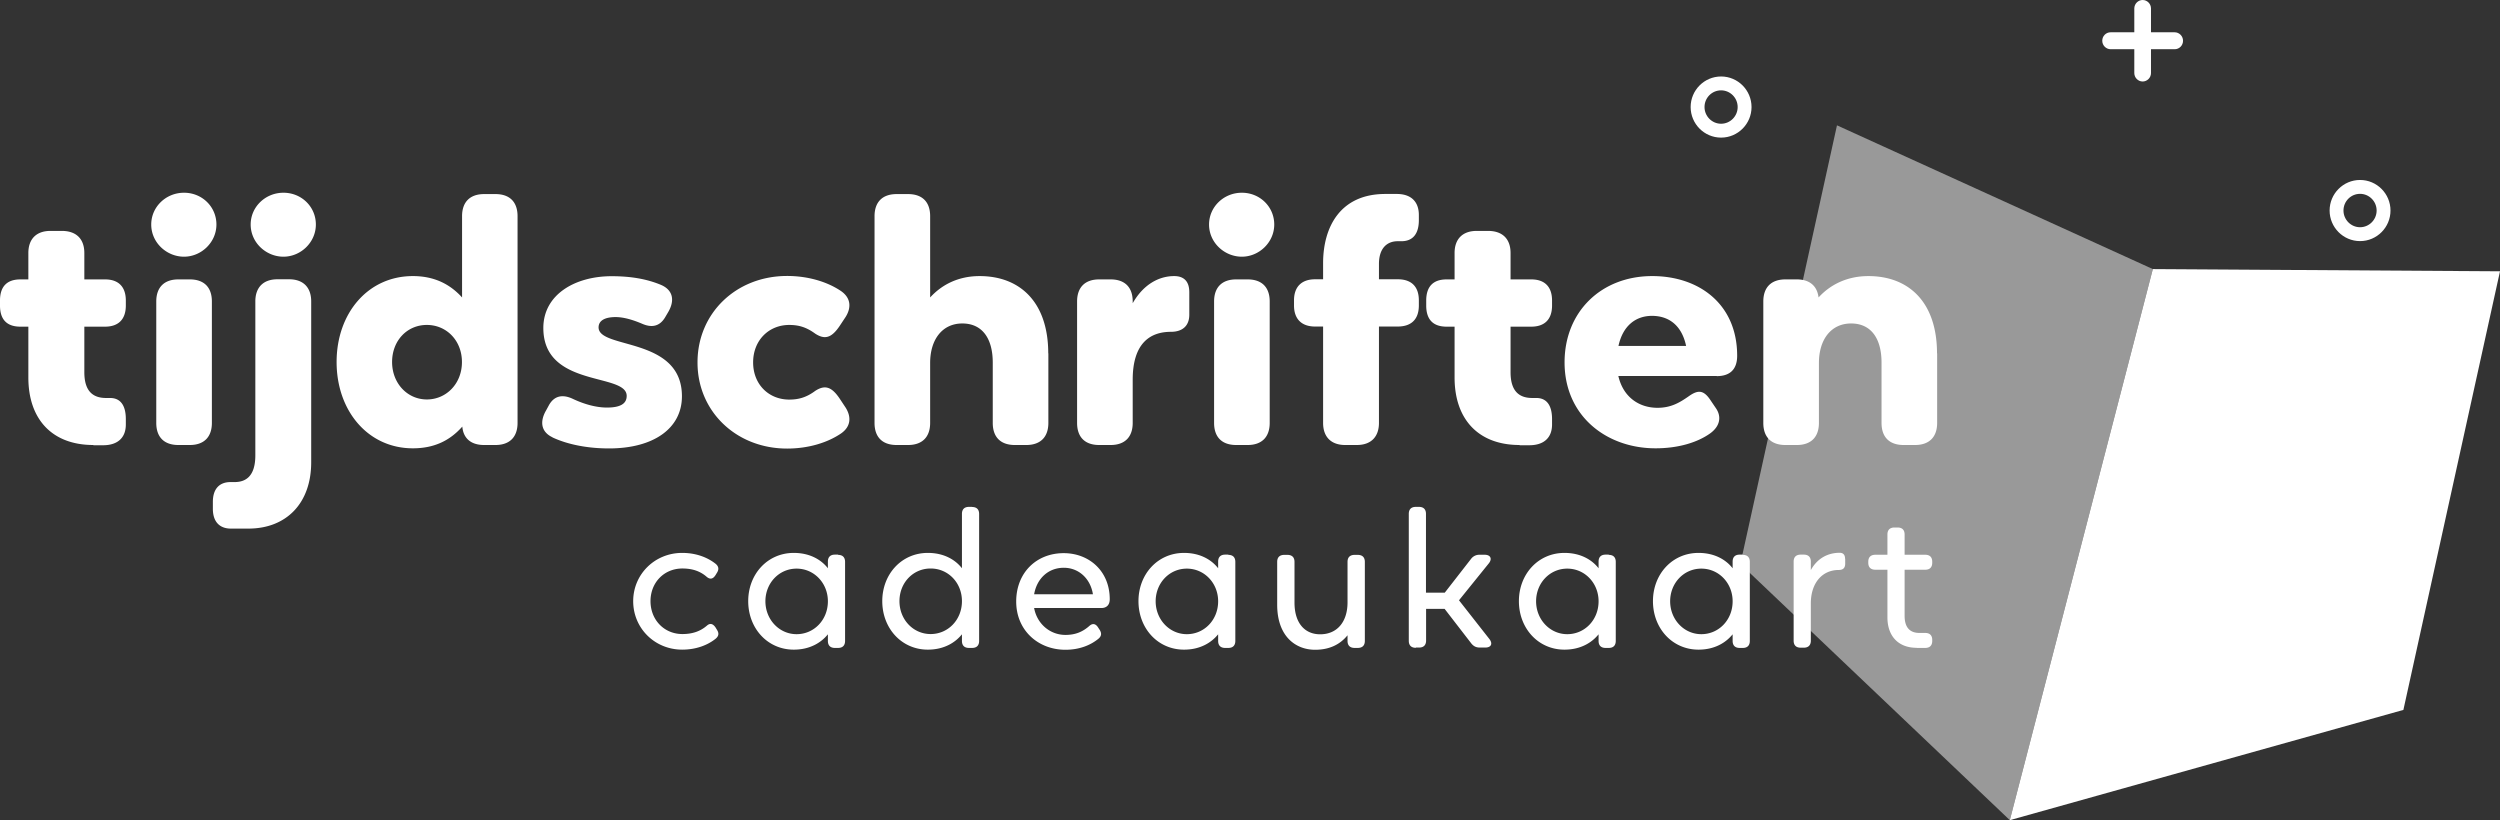
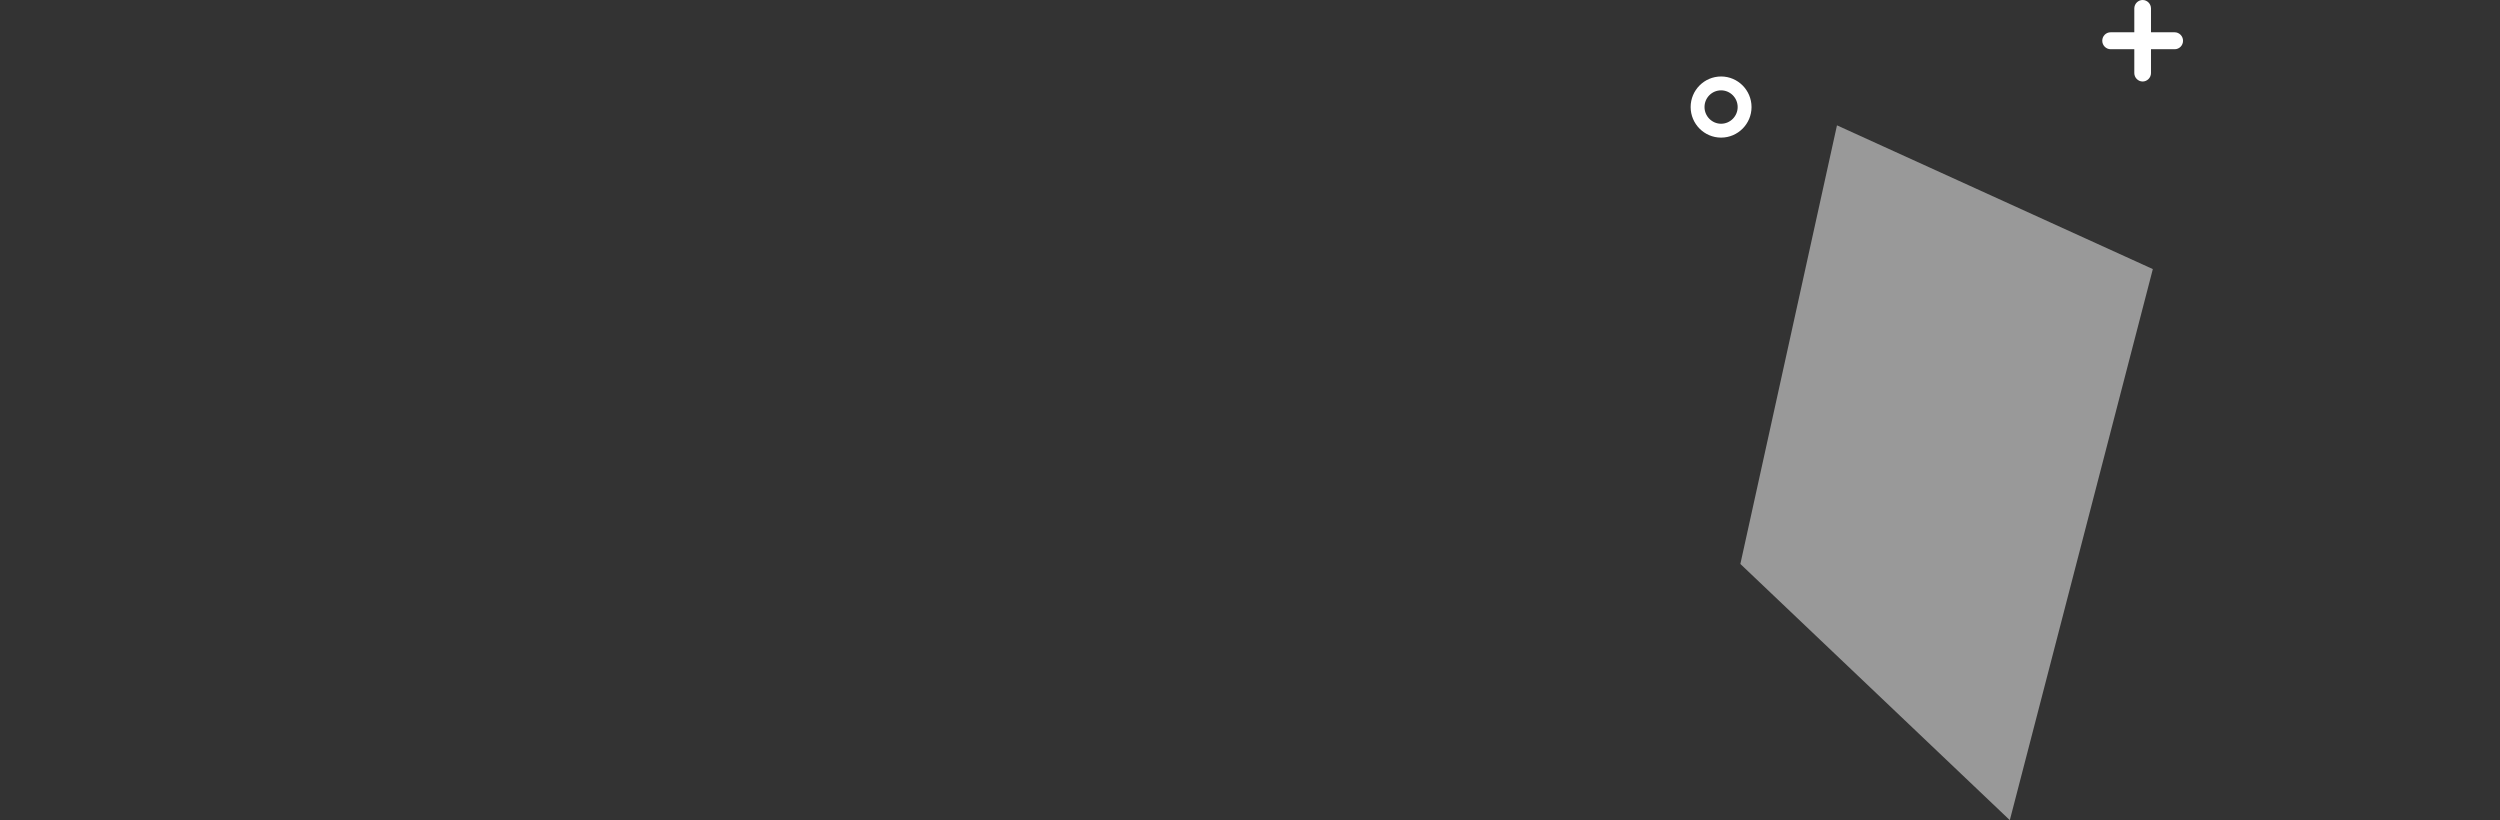
<svg xmlns="http://www.w3.org/2000/svg" viewBox="0 0 203.65 66.81">
  <rect x="0" y="0" width="203.65" height="66.81" fill="#333333" stroke="none" />
  <path style="fill:#999999" d="m163.72 66.81-21.95-20.87 7.87-35.73 25.73 11.71-11.65 44.89z" />
-   <path style="fill:#fff" d="m203.65 22.1-28.28-.18-11.65 44.89 32.06-8.98 7.87-35.73z" />
  <path d="M177.15 2.63h-1.93V.69c0-.38-.31-.69-.68-.69s-.68.31-.68.69v1.94h-1.93c-.38 0-.68.31-.68.69s.31.69.68.69h1.93v1.94c0 .38.31.69.68.69s.68-.31.68-.69V4.01h1.93c.38 0 .68-.31.68-.69s-.31-.69-.68-.69Z" style="fill:#fff" />
-   <path d="M192.25 19.64c-1.37 0-2.48-1.12-2.48-2.49s1.11-2.49 2.48-2.49 2.48 1.12 2.48 2.49-1.11 2.49-2.48 2.49Zm0-3.85c-.75 0-1.35.61-1.35 1.36s.61 1.36 1.35 1.36 1.35-.61 1.35-1.36-.61-1.36-1.35-1.36Z" style="fill:#fff" />
  <path d="M140.2 11.21c-1.37 0-2.48-1.12-2.48-2.49s1.11-2.49 2.48-2.49 2.48 1.12 2.48 2.49-1.11 2.49-2.48 2.49Zm0-3.85c-.75 0-1.35.61-1.35 1.36s.61 1.36 1.35 1.36 1.35-.61 1.35-1.36-.61-1.36-1.35-1.36Z" style="fill:#fff" />
-   <path d="M7.6 36.25c-3.3 0-5.29-2.04-5.29-5.5v-4.14h-.65c-1.12 0-1.66-.6-1.66-1.72v-.41c0-1.12.55-1.72 1.66-1.72h.65v-2.15c0-1.14.65-1.8 1.8-1.8h.93c1.17 0 1.83.65 1.83 1.8v2.15h1.69c1.09 0 1.69.6 1.69 1.72v.41c0 1.12-.6 1.72-1.69 1.72H6.87v3.71c0 1.61.76 2.1 1.77 2.1h.33c.84 0 1.28.6 1.28 1.72v.44c0 1.09-.68 1.69-1.85 1.69h-.79ZM12.32 18.29c0-1.44 1.2-2.59 2.67-2.59s2.64 1.14 2.64 2.59-1.23 2.62-2.64 2.62-2.67-1.14-2.67-2.62Zm2.21 17.96c-1.17 0-1.8-.65-1.8-1.8v-9.89c0-1.14.63-1.8 1.8-1.8h.93c1.17 0 1.8.65 1.8 1.8v9.89c0 1.14-.63 1.8-1.8 1.8h-.93ZM18.81 43.06c-.93 0-1.47-.57-1.47-1.61v-.57c0-1.04.52-1.61 1.44-1.61h.33c.9 0 1.69-.46 1.69-2.18V24.55c0-1.14.65-1.8 1.8-1.8h.95c1.14 0 1.8.65 1.8 1.8v13.11c0 3.33-2.02 5.4-5.12 5.4h-1.42Zm1.61-24.77c0-1.44 1.2-2.59 2.67-2.59s2.64 1.14 2.64 2.59-1.23 2.62-2.64 2.62-2.67-1.14-2.67-2.62ZM40.36 15.81c1.17 0 1.8.65 1.8 1.8v16.84c0 1.14-.63 1.8-1.8 1.8h-.93c-1.06 0-1.69-.54-1.77-1.5-1.01 1.14-2.29 1.77-4.03 1.77-3.65 0-6.21-3.05-6.21-7.03s2.56-7 6.21-7c1.74 0 3.02.65 4.01 1.74v-6.62c0-1.14.63-1.8 1.8-1.8h.93Zm-2.73 13.68c0-1.74-1.25-3.02-2.86-3.02s-2.83 1.28-2.83 3.02 1.25 3.05 2.83 3.05 2.86-1.28 2.86-3.05ZM45 35.62c-.93-.44-1.04-1.28-.52-2.18l.25-.46c.44-.76 1.12-.87 1.93-.49.93.44 1.91.71 2.78.71 1.12 0 1.61-.33 1.61-.95 0-1.91-6.79-.63-6.79-5.53 0-2.73 2.59-4.22 5.56-4.22 1.55 0 2.86.22 4.03.71.95.41 1.14 1.23.6 2.18l-.27.46c-.44.74-1.09.87-1.88.52-.71-.3-1.47-.54-2.15-.54-.9 0-1.39.3-1.39.84 0 1.8 6.79.74 6.79 5.61 0 2.64-2.34 4.25-5.94 4.25-1.69 0-3.33-.3-4.61-.9ZM56.82 29.51c0-3.98 3.13-7.03 7.3-7.03 1.74 0 3.3.49 4.39 1.23.82.57.84 1.36.38 2.1l-.49.74c-.68 1.01-1.23 1.12-1.99.63-.71-.52-1.33-.71-2.12-.71-1.66 0-2.94 1.25-2.94 3.05s1.28 3.03 2.94 3.03c.79 0 1.42-.19 2.12-.71.76-.49 1.31-.38 1.99.63l.49.74c.46.74.44 1.53-.38 2.1-1.09.74-2.64 1.23-4.39 1.23-4.17 0-7.3-3.05-7.3-7ZM85.4 28.78v5.67c0 1.14-.63 1.8-1.8 1.8h-.93c-1.17 0-1.8-.65-1.8-1.8v-4.91c0-1.99-.87-3.19-2.48-3.19s-2.62 1.28-2.62 3.22v4.88c0 1.14-.63 1.8-1.8 1.8h-.93c-1.17 0-1.8-.65-1.8-1.8V17.61c0-1.14.63-1.8 1.8-1.8h.93c1.17 0 1.8.65 1.8 1.8v6.62c.95-1.04 2.29-1.74 4.03-1.74 3.27 0 5.59 2.1 5.59 6.3ZM96.88 23.79v1.85c0 .87-.52 1.39-1.5 1.39-1.74 0-3.11.98-3.11 3.9v3.52c0 1.14-.63 1.8-1.8 1.8h-.93c-1.17 0-1.8-.65-1.8-1.8v-9.89c0-1.14.63-1.8 1.8-1.8h.93c1.17 0 1.8.65 1.8 1.8v.14c.87-1.53 2.13-2.21 3.38-2.21.82 0 1.23.46 1.23 1.31ZM98.49 18.29c0-1.44 1.2-2.59 2.67-2.59s2.64 1.14 2.64 2.59-1.23 2.62-2.64 2.62-2.67-1.14-2.67-2.62Zm2.21 17.96c-1.17 0-1.8-.65-1.8-1.8v-9.89c0-1.14.63-1.8 1.8-1.8h.93c1.17 0 1.8.65 1.8 1.8v9.89c0 1.14-.63 1.8-1.8 1.8h-.93ZM109.58 36.25c-1.14 0-1.8-.65-1.8-1.8V26.6h-.65c-1.09 0-1.72-.6-1.72-1.72v-.41c0-1.12.63-1.72 1.72-1.72h.65v-1.31c0-2.94 1.39-5.64 5.07-5.64h.93c1.14 0 1.8.6 1.8 1.72v.41c0 1.12-.49 1.72-1.42 1.72h-.3c-.9 0-1.53.6-1.53 1.85v1.25h1.53c1.12 0 1.72.6 1.72 1.72v.41c0 1.12-.6 1.72-1.72 1.72h-1.53v7.85c0 1.14-.65 1.8-1.8 1.8h-.95ZM123.78 36.25c-3.3 0-5.29-2.04-5.29-5.5v-4.14h-.65c-1.12 0-1.66-.6-1.66-1.72v-.41c0-1.12.55-1.72 1.66-1.72h.65v-2.15c0-1.14.65-1.8 1.8-1.8h.93c1.17 0 1.83.65 1.83 1.8v2.15h1.69c1.09 0 1.69.6 1.69 1.72v.41c0 1.12-.6 1.72-1.69 1.72h-1.69v3.71c0 1.61.76 2.1 1.77 2.1h.33c.84 0 1.28.6 1.28 1.72v.44c0 1.09-.68 1.69-1.85 1.69h-.79ZM139.84 30.63h-8.01c.41 1.77 1.74 2.59 3.19 2.59 1.12 0 1.83-.44 2.56-.95.74-.52 1.2-.52 1.77.35l.44.65c.44.65.35 1.42-.46 2.02-1.06.76-2.62 1.23-4.47 1.23-3.98 0-7.41-2.62-7.41-7 0-4.14 3-7.03 7.14-7.03 3.79 0 6.92 2.26 6.92 6.49 0 1.17-.65 1.66-1.66 1.66Zm-7.99-2.45h5.5c-.35-1.66-1.39-2.45-2.78-2.45-1.31 0-2.37.79-2.73 2.45ZM157.8 28.78v5.67c0 1.14-.63 1.8-1.8 1.8h-.93c-1.17 0-1.8-.65-1.8-1.8v-4.91c0-1.99-.87-3.19-2.48-3.19s-2.62 1.28-2.62 3.22v4.88c0 1.14-.63 1.8-1.8 1.8h-.93c-1.17 0-1.8-.65-1.8-1.8v-9.89c0-1.14.63-1.8 1.8-1.8h.93c1.06 0 1.66.55 1.77 1.47.95-1.04 2.32-1.74 4.06-1.74 3.27 0 5.59 2.1 5.59 6.3ZM51.58 48.97c0-2.19 1.76-3.93 3.99-3.93 1.16 0 2.09.38 2.74.9.24.21.26.44.11.69l-.14.23c-.21.32-.44.35-.7.14-.52-.46-1.16-.69-1.99-.69-1.5 0-2.6 1.15-2.6 2.66s1.1 2.68 2.6 2.68c.83 0 1.47-.23 2-.69.24-.21.47-.17.69.14l.14.23c.15.25.14.47-.11.69-.64.52-1.58.9-2.74.9-2.23 0-3.99-1.74-3.99-3.95ZM68.27 45.2c.37 0 .57.2.57.57v6.44c0 .37-.2.57-.57.57h-.26c-.37 0-.57-.2-.57-.57v-.54c-.54.67-1.45 1.25-2.78 1.25-2.14 0-3.71-1.74-3.71-3.95s1.58-3.93 3.71-3.93c1.33 0 2.25.57 2.78 1.25v-.54c0-.37.2-.57.57-.57h.26Zm-.83 3.78c0-1.48-1.12-2.66-2.55-2.66s-2.54 1.18-2.54 2.66 1.12 2.68 2.54 2.68 2.55-1.16 2.55-2.68ZM79.19 41.3c.37 0 .57.2.57.57v10.34c0 .37-.2.57-.57.57h-.26c-.37 0-.57-.2-.57-.57v-.54c-.54.67-1.45 1.25-2.78 1.25-2.14 0-3.71-1.74-3.71-3.95s1.58-3.93 3.71-3.93c1.33 0 2.25.57 2.78 1.25v-4.43c0-.37.2-.57.57-.57h.26Zm-.83 7.67c0-1.5-1.12-2.66-2.55-2.66s-2.54 1.16-2.54 2.66 1.12 2.68 2.54 2.68 2.55-1.16 2.55-2.68ZM90.4 48.81c0 .49-.28.72-.69.72h-5.47c.23 1.27 1.28 2.19 2.55 2.19.83 0 1.42-.26 1.97-.75.25-.21.49-.17.69.14l.15.23c.14.25.14.47-.12.69-.63.52-1.54.9-2.69.9-2.22 0-4.01-1.58-4.01-3.93s1.65-3.94 3.87-3.94c2.05 0 3.75 1.44 3.75 3.76Zm-6.16-.4h4.79c-.2-1.28-1.16-2.16-2.37-2.16-1.28 0-2.2.89-2.42 2.16ZM100.06 45.2c.37 0 .57.2.57.57v6.44c0 .37-.2.57-.57.57h-.26c-.37 0-.57-.2-.57-.57v-.54c-.54.67-1.45 1.25-2.78 1.25-2.14 0-3.71-1.74-3.71-3.95s1.58-3.93 3.71-3.93c1.33 0 2.25.57 2.78 1.25v-.54c0-.37.2-.57.57-.57h.26Zm-.83 3.78c0-1.48-1.12-2.66-2.55-2.66s-2.54 1.18-2.54 2.66 1.12 2.68 2.54 2.68 2.55-1.16 2.55-2.68ZM110.6 45.2c.38 0 .58.2.58.57v6.44c0 .37-.2.57-.58.57h-.25c-.38 0-.58-.2-.58-.57v-.46c-.61.75-1.47 1.18-2.64 1.18-1.59 0-3.09-1.09-3.09-3.67v-3.49c0-.37.2-.57.58-.57h.25c.38 0 .58.2.58.57v3.32c0 1.67.84 2.58 2.09 2.58 1.38 0 2.23-1.01 2.23-2.6v-3.3c0-.37.2-.57.58-.57h.25ZM115.33 52.77c-.37 0-.57-.2-.57-.57V41.86c0-.37.2-.57.57-.57h.26c.37 0 .57.2.57.57v6.42h1.53l2.14-2.75a.84.84 0 0 1 .7-.34h.41c.49 0 .63.34.34.7l-2.43 3.01 2.48 3.16c.29.38.14.69-.34.69h-.44c-.29 0-.5-.09-.7-.34l-2.17-2.81h-1.51v2.58c0 .37-.2.57-.57.57h-.26ZM131.05 45.2c.37 0 .57.2.57.57v6.44c0 .37-.2.57-.57.57h-.26c-.37 0-.57-.2-.57-.57v-.54c-.54.67-1.45 1.25-2.78 1.25-2.14 0-3.71-1.74-3.71-3.95s1.58-3.93 3.71-3.93c1.33 0 2.25.57 2.78 1.25v-.54c0-.37.2-.57.57-.57h.26Zm-.83 3.78c0-1.48-1.12-2.66-2.55-2.66s-2.54 1.18-2.54 2.66 1.12 2.68 2.54 2.68 2.55-1.16 2.55-2.68ZM141.97 45.2c.37 0 .57.2.57.57v6.44c0 .37-.2.57-.57.57h-.26c-.37 0-.57-.2-.57-.57v-.54c-.54.67-1.45 1.25-2.78 1.25-2.14 0-3.71-1.74-3.71-3.95s1.58-3.93 3.71-3.93c1.33 0 2.25.57 2.78 1.25v-.54c0-.37.2-.57.57-.57h.26Zm-.83 3.78c0-1.48-1.12-2.66-2.55-2.66s-2.54 1.18-2.54 2.66 1.12 2.68 2.54 2.68 2.55-1.16 2.55-2.68ZM150.31 45.53v.38c0 .35-.17.52-.52.52-1.38 0-2.28 1.09-2.28 2.72v3.04c0 .37-.2.57-.57.57h-.26c-.37 0-.57-.2-.57-.57v-6.44c0-.37.2-.57.57-.57h.26c.37 0 .57.2.57.57v.69c.54-.98 1.41-1.41 2.35-1.41.29 0 .44.17.44.49ZM156.13 52.77c-1.5 0-2.38-.96-2.38-2.48v-3.88h-.98c-.38 0-.58-.2-.58-.57v-.08c0-.37.2-.57.58-.57h.98v-1.65c0-.37.2-.57.57-.57h.26c.37 0 .57.2.57.57v1.65h1.68c.37 0 .57.2.57.57v.08c0 .37-.2.57-.57.57h-1.68v3.76c0 1.02.5 1.39 1.21 1.39h.47c.37 0 .57.2.57.57v.08c0 .37-.2.57-.57.57h-.69Z" style="fill:#fff" />
</svg>